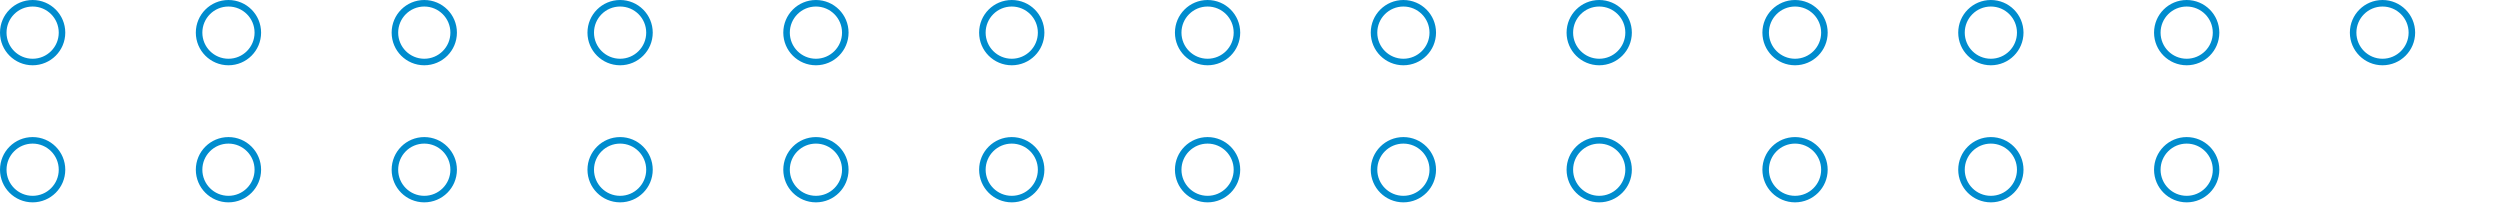
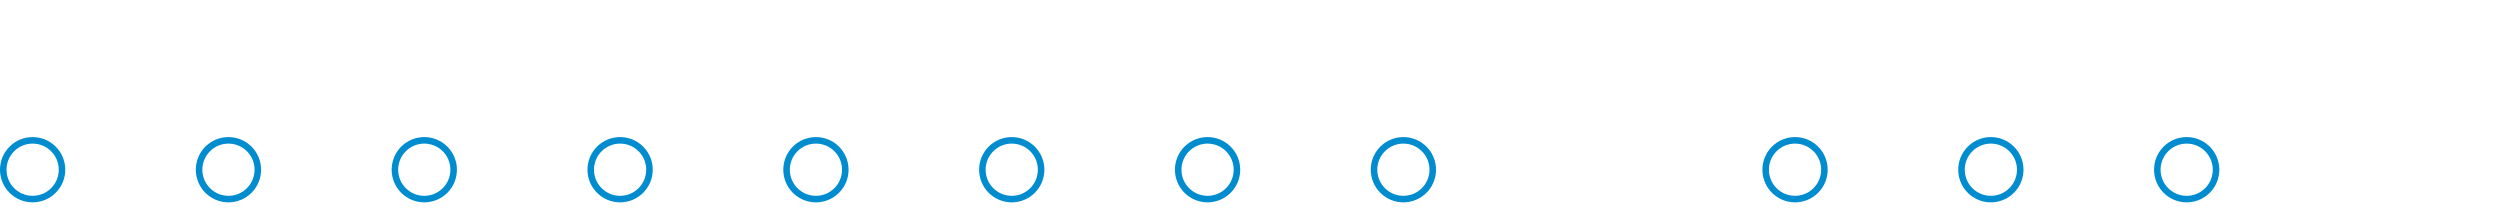
<svg xmlns="http://www.w3.org/2000/svg" width="383" height="32" viewBox="0 0 383 32">
  <defs>
    <clipPath id="clip-path">
-       <rect width="383" height="11" fill="none" />
-     </clipPath>
+       </clipPath>
    <clipPath id="clip-path-2">
      <rect width="356" height="11" fill="none" />
    </clipPath>
  </defs>
  <g id="Group_77" data-name="Group 77" transform="translate(-121 -2856)">
    <g id="Repeat_Grid_1" data-name="Repeat Grid 1" transform="translate(121 2856)" clip-path="url(#clip-path)">
      <g transform="translate(-121 -1744)">
        <g id="Ellipse_102" data-name="Ellipse 102" transform="translate(121 1744)" fill="none" stroke="#008cce" stroke-width="1">
          <circle cx="5" cy="5" r="5" stroke="none" />
          <circle cx="5" cy="5" r="4.5" fill="none" />
        </g>
      </g>
      <g transform="translate(-91 -1744)">
        <g id="Ellipse_102-2" data-name="Ellipse 102" transform="translate(121 1744)" fill="none" stroke="#008cce" stroke-width="1">
          <circle cx="5" cy="5" r="5" stroke="none" />
          <circle cx="5" cy="5" r="4.5" fill="none" />
        </g>
      </g>
      <g transform="translate(-61 -1744)">
        <g id="Ellipse_102-3" data-name="Ellipse 102" transform="translate(121 1744)" fill="none" stroke="#008cce" stroke-width="1">
          <circle cx="5" cy="5" r="5" stroke="none" />
          <circle cx="5" cy="5" r="4.5" fill="none" />
        </g>
      </g>
      <g transform="translate(-31 -1744)">
        <g id="Ellipse_102-4" data-name="Ellipse 102" transform="translate(121 1744)" fill="none" stroke="#008cce" stroke-width="1">
          <circle cx="5" cy="5" r="5" stroke="none" />
          <circle cx="5" cy="5" r="4.5" fill="none" />
        </g>
      </g>
      <g transform="translate(-1 -1744)">
        <g id="Ellipse_102-5" data-name="Ellipse 102" transform="translate(121 1744)" fill="none" stroke="#008cce" stroke-width="1">
          <circle cx="5" cy="5" r="5" stroke="none" />
          <circle cx="5" cy="5" r="4.5" fill="none" />
        </g>
      </g>
      <g transform="translate(29 -1744)">
        <g id="Ellipse_102-6" data-name="Ellipse 102" transform="translate(121 1744)" fill="none" stroke="#008cce" stroke-width="1">
          <circle cx="5" cy="5" r="5" stroke="none" />
-           <circle cx="5" cy="5" r="4.5" fill="none" />
        </g>
      </g>
      <g transform="translate(59 -1744)">
        <g id="Ellipse_102-7" data-name="Ellipse 102" transform="translate(121 1744)" fill="none" stroke="#008cce" stroke-width="1">
          <circle cx="5" cy="5" r="5" stroke="none" />
          <circle cx="5" cy="5" r="4.5" fill="none" />
        </g>
      </g>
      <g transform="translate(89 -1744)">
        <g id="Ellipse_102-8" data-name="Ellipse 102" transform="translate(121 1744)" fill="none" stroke="#008cce" stroke-width="1">
          <circle cx="5" cy="5" r="5" stroke="none" />
          <circle cx="5" cy="5" r="4.5" fill="none" />
        </g>
      </g>
      <g transform="translate(119 -1744)">
        <g id="Ellipse_102-9" data-name="Ellipse 102" transform="translate(121 1744)" fill="none" stroke="#008cce" stroke-width="1">
          <circle cx="5" cy="5" r="5" stroke="none" />
          <circle cx="5" cy="5" r="4.5" fill="none" />
        </g>
      </g>
      <g transform="translate(149 -1744)">
        <g id="Ellipse_102-10" data-name="Ellipse 102" transform="translate(121 1744)" fill="none" stroke="#008cce" stroke-width="1">
          <circle cx="5" cy="5" r="5" stroke="none" />
          <circle cx="5" cy="5" r="4.5" fill="none" />
        </g>
      </g>
      <g transform="translate(179 -1744)">
        <g id="Ellipse_102-11" data-name="Ellipse 102" transform="translate(121 1744)" fill="none" stroke="#008cce" stroke-width="1">
          <circle cx="5" cy="5" r="5" stroke="none" />
          <circle cx="5" cy="5" r="4.5" fill="none" />
        </g>
      </g>
      <g transform="translate(209 -1744)">
        <g id="Ellipse_102-12" data-name="Ellipse 102" transform="translate(121 1744)" fill="none" stroke="#008cce" stroke-width="1">
          <circle cx="5" cy="5" r="5" stroke="none" />
          <circle cx="5" cy="5" r="4.5" fill="none" />
        </g>
      </g>
      <g transform="translate(239 -1744)">
        <g id="Ellipse_102-13" data-name="Ellipse 102" transform="translate(121 1744)" fill="none" stroke="#008cce" stroke-width="1">
          <circle cx="5" cy="5" r="5" stroke="none" />
          <circle cx="5" cy="5" r="4.5" fill="none" />
        </g>
      </g>
    </g>
    <g id="Repeat_Grid_4" data-name="Repeat Grid 4" transform="translate(121 2877)" clip-path="url(#clip-path-2)">
      <g transform="translate(-121 -1744)">
        <g id="Ellipse_102-14" data-name="Ellipse 102" transform="translate(121 1744)" fill="none" stroke="#008cce" stroke-width="1">
-           <circle cx="5" cy="5" r="5" stroke="none" />
          <circle cx="5" cy="5" r="4.5" fill="none" />
        </g>
      </g>
      <g transform="translate(-91 -1744)">
        <g id="Ellipse_102-15" data-name="Ellipse 102" transform="translate(121 1744)" fill="none" stroke="#008cce" stroke-width="1">
          <circle cx="5" cy="5" r="5" stroke="none" />
          <circle cx="5" cy="5" r="4.5" fill="none" />
        </g>
      </g>
      <g transform="translate(-61 -1744)">
        <g id="Ellipse_102-16" data-name="Ellipse 102" transform="translate(121 1744)" fill="none" stroke="#008cce" stroke-width="1">
          <circle cx="5" cy="5" r="5" stroke="none" />
          <circle cx="5" cy="5" r="4.5" fill="none" />
        </g>
      </g>
      <g transform="translate(-31 -1744)">
        <g id="Ellipse_102-17" data-name="Ellipse 102" transform="translate(121 1744)" fill="none" stroke="#008cce" stroke-width="1">
          <circle cx="5" cy="5" r="5" stroke="none" />
          <circle cx="5" cy="5" r="4.5" fill="none" />
        </g>
      </g>
      <g transform="translate(-1 -1744)">
        <g id="Ellipse_102-18" data-name="Ellipse 102" transform="translate(121 1744)" fill="none" stroke="#008cce" stroke-width="1">
          <circle cx="5" cy="5" r="5" stroke="none" />
          <circle cx="5" cy="5" r="4.5" fill="none" />
        </g>
      </g>
      <g transform="translate(29 -1744)">
        <g id="Ellipse_102-19" data-name="Ellipse 102" transform="translate(121 1744)" fill="none" stroke="#008cce" stroke-width="1">
          <circle cx="5" cy="5" r="5" stroke="none" />
          <circle cx="5" cy="5" r="4.5" fill="none" />
        </g>
      </g>
      <g transform="translate(59 -1744)">
        <g id="Ellipse_102-20" data-name="Ellipse 102" transform="translate(121 1744)" fill="none" stroke="#008cce" stroke-width="1">
          <circle cx="5" cy="5" r="5" stroke="none" />
          <circle cx="5" cy="5" r="4.5" fill="none" />
        </g>
      </g>
      <g transform="translate(89 -1744)">
        <g id="Ellipse_102-21" data-name="Ellipse 102" transform="translate(121 1744)" fill="none" stroke="#008cce" stroke-width="1">
          <circle cx="5" cy="5" r="5" stroke="none" />
          <circle cx="5" cy="5" r="4.5" fill="none" />
        </g>
      </g>
      <g transform="translate(119 -1744)">
        <g id="Ellipse_102-22" data-name="Ellipse 102" transform="translate(121 1744)" fill="none" stroke="#008cce" stroke-width="1">
          <circle cx="5" cy="5" r="5" stroke="none" />
-           <circle cx="5" cy="5" r="4.5" fill="none" />
        </g>
      </g>
      <g transform="translate(149 -1744)">
        <g id="Ellipse_102-23" data-name="Ellipse 102" transform="translate(121 1744)" fill="none" stroke="#008cce" stroke-width="1">
          <circle cx="5" cy="5" r="5" stroke="none" />
          <circle cx="5" cy="5" r="4.5" fill="none" />
        </g>
      </g>
      <g transform="translate(179 -1744)">
        <g id="Ellipse_102-24" data-name="Ellipse 102" transform="translate(121 1744)" fill="none" stroke="#008cce" stroke-width="1">
          <circle cx="5" cy="5" r="5" stroke="none" />
          <circle cx="5" cy="5" r="4.5" fill="none" />
        </g>
      </g>
      <g transform="translate(209 -1744)">
        <g id="Ellipse_102-25" data-name="Ellipse 102" transform="translate(121 1744)" fill="none" stroke="#008cce" stroke-width="1">
          <circle cx="5" cy="5" r="5" stroke="none" />
          <circle cx="5" cy="5" r="4.5" fill="none" />
        </g>
      </g>
    </g>
  </g>
</svg>